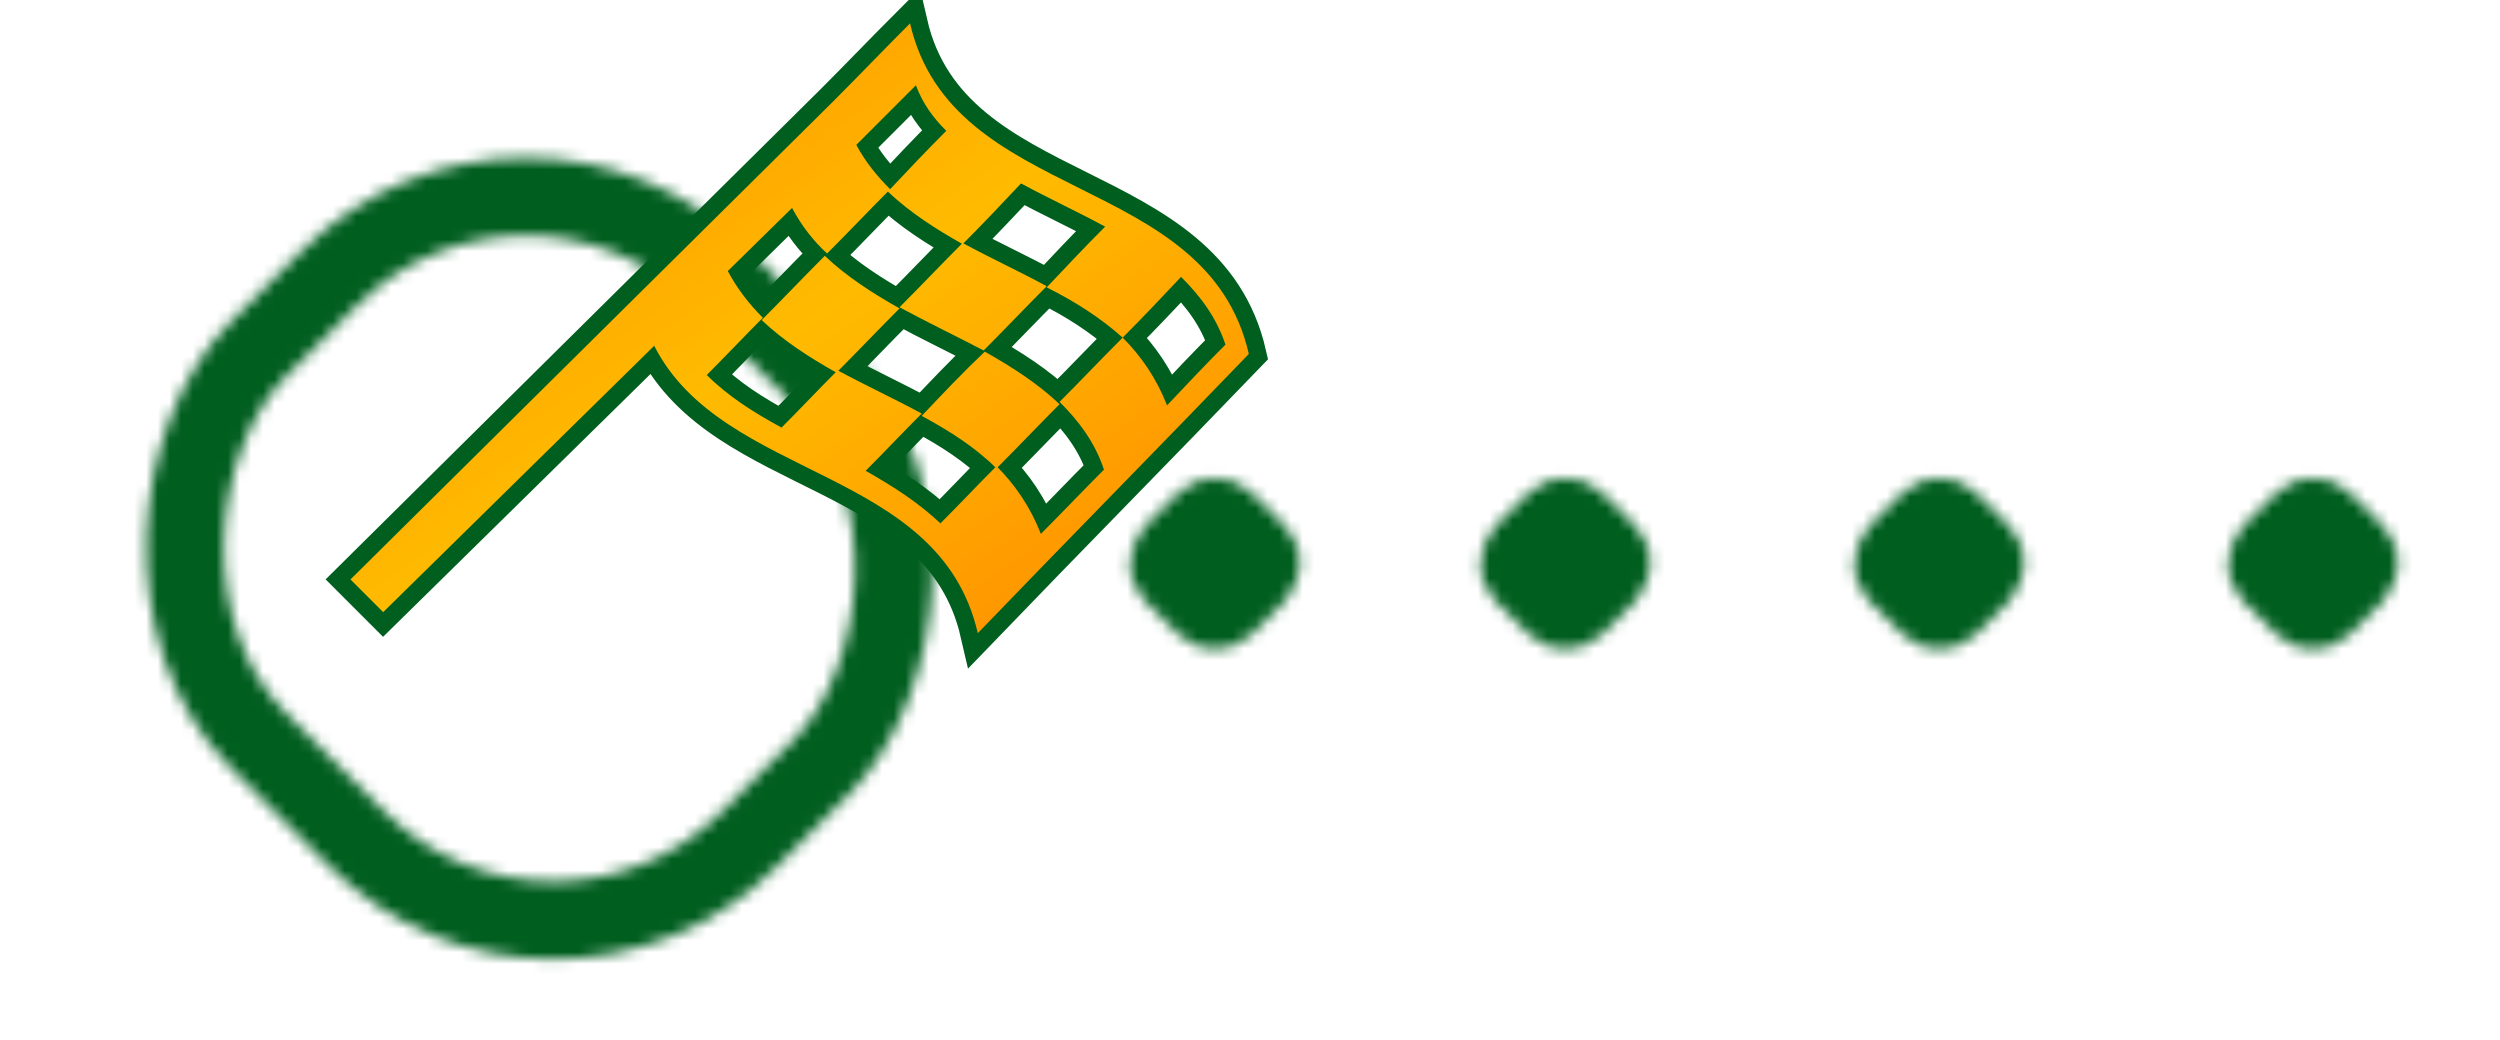
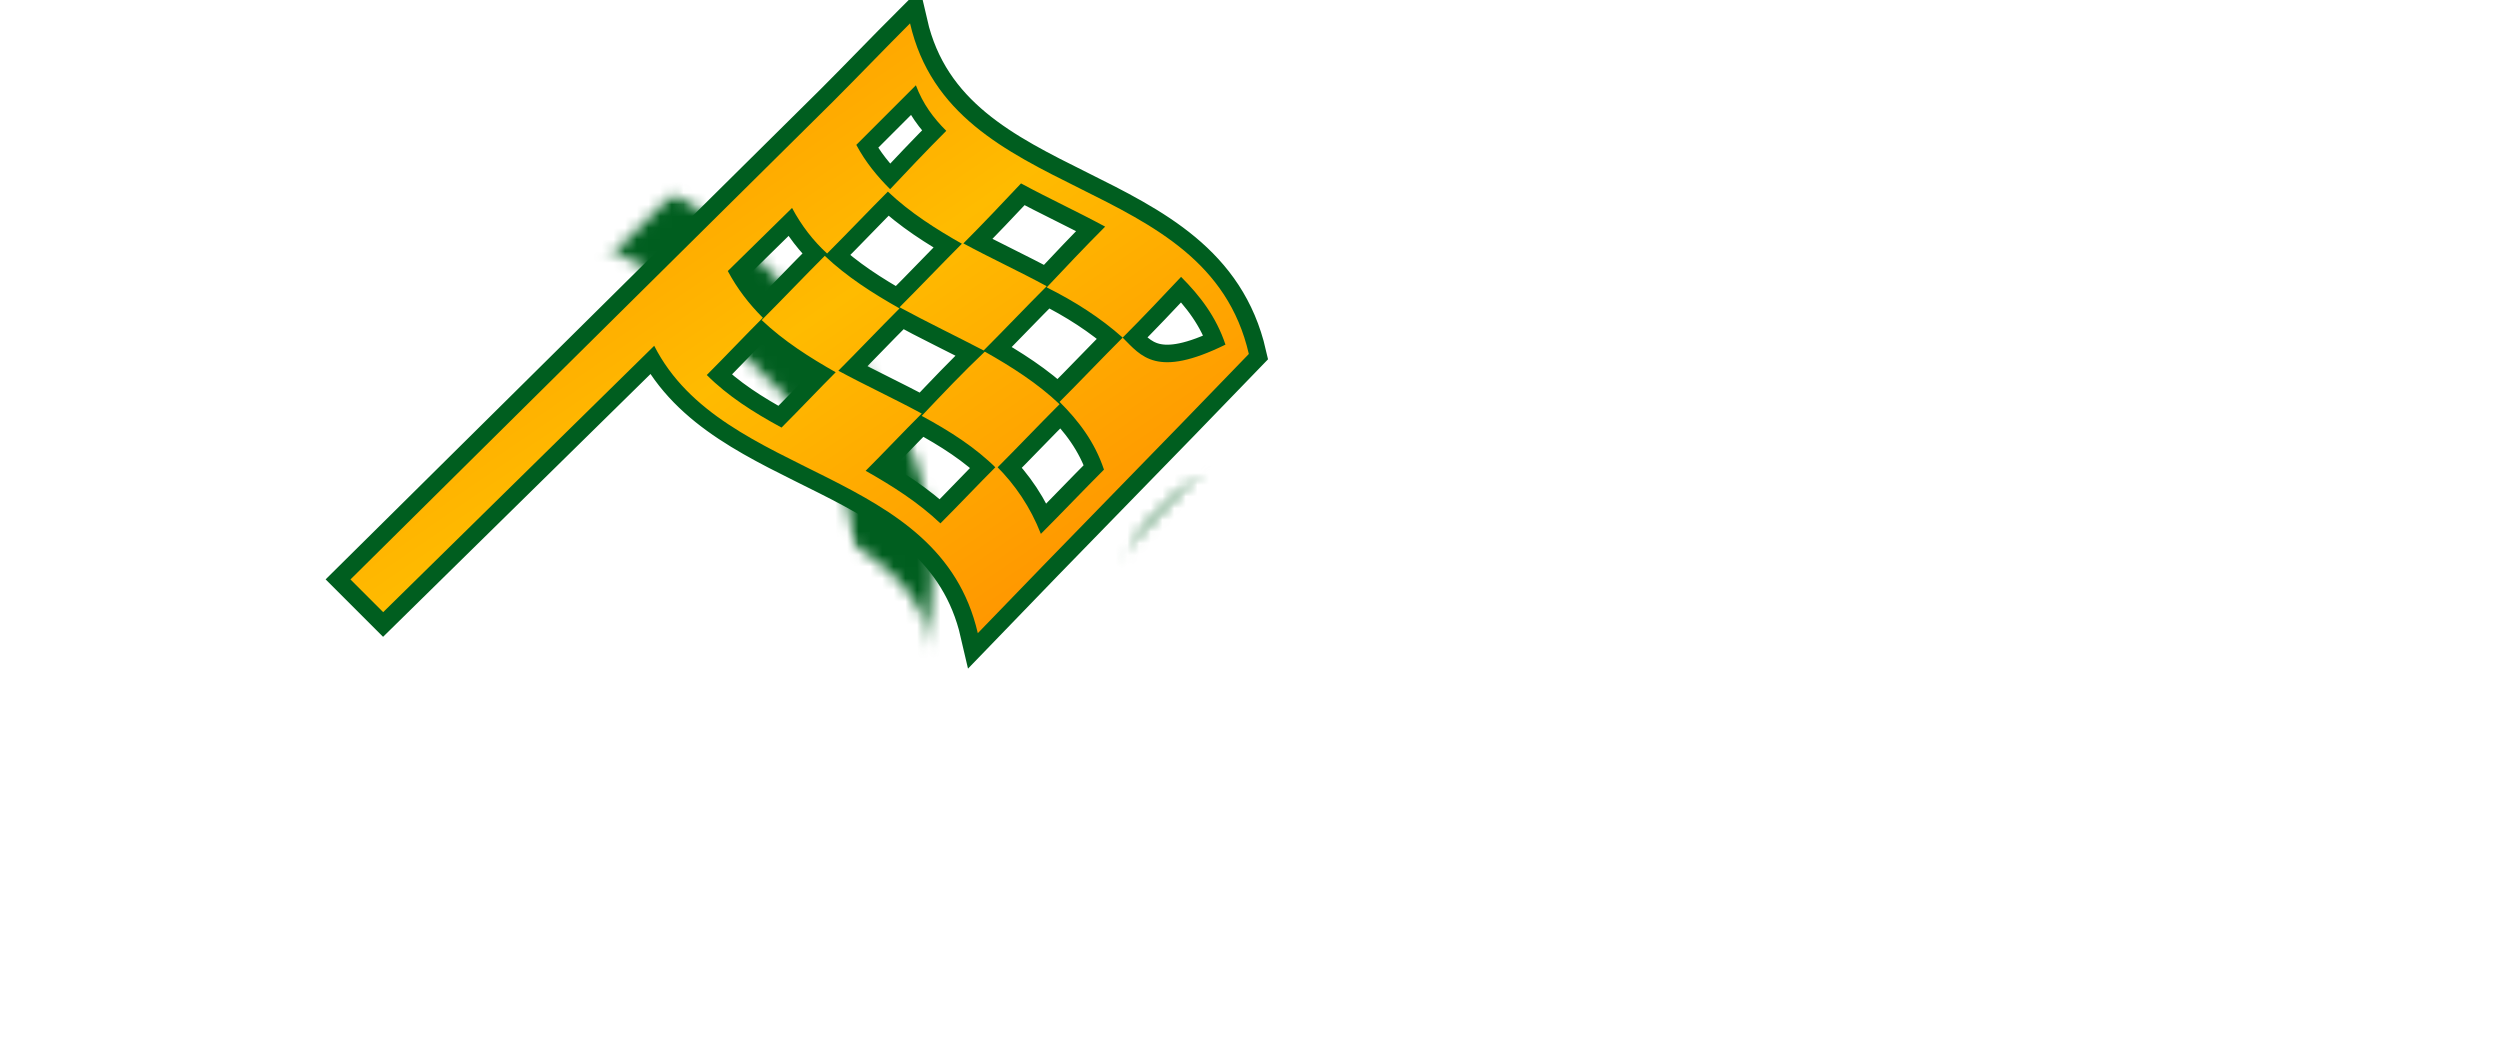
<svg xmlns="http://www.w3.org/2000/svg" xmlns:xlink="http://www.w3.org/1999/xlink" version="1.1" width="214px" height="89px" viewBox="0 0 214 89">
  <style type="text/css"> .st0 { fill: none; stroke: #fff; stroke-width: 7; stroke-miterlimit: 10; } </style>
  <defs>
    <g id="symbol">
      <g transform="translate(22 -7)">
-         <path d="M47.9,0c-2.2,2.2-4.4,4.5-6.6,6.7L0,47.6l2.8,2.8L26,27.6c5.9,11.6,24.4,10.3,27.7,24.6c7.7-8,15.5-15.9,23.2-23.9C73.3,12.6,51.5,15.6,47.9,0zM66.1,26.9c-1.8,1.8-3.6,3.7-5.4,5.5c1.6,1.6,3,3.4,3.8,5.8c-1.8,1.8-3.6,3.7-5.4,5.5c-0.9-2.3-2.2-4.2-3.8-5.8c-1.6,1.6-3.2,3.3-4.8,4.9c-1.9-1.8-4.1-3.2-6.4-4.5c1.6-1.6,3.2-3.3,4.8-4.9c-2.4-1.3-4.8-2.4-7.2-3.7c-1.6,1.6-3.2,3.3-4.8,4.9c-2.4-1.3-4.6-2.7-6.4-4.5c1.6-1.6,3.2-3.3,4.8-4.9c-1.2-1.2-2.2-2.5-3-4l5.5-5.4c0.8,1.5,1.8,2.8,3,3.9c1.8-1.8,3.6-3.7,5.4-5.5c-1.1-1.1-2.1-2.3-2.9-3.8l5.1-5.1C49,6.9,49.9,8.1,51,9.2c-1.7,1.7-3.4,3.5-5,5.2c1.9,1.8,4.1,3.2,6.4,4.5c1.7-1.7,3.4-3.5,5-5.2c2.4,1.3,4.8,2.4,7.2,3.7c-1.7,1.7-3.4,3.5-5,5.2C62,23.8,64.2,25.2,66.1,26.9c1.7-1.7,3.4-3.5,5-5.2c1.6,1.6,3,3.4,3.8,5.8c-1.7,1.7-3.4,3.5-5,5.2C69,30.4,67.7,28.5,66.1,26.9zM54.2,28c1.8-1.8,3.6-3.7,5.4-5.5c-2.4-1.3-4.8-2.4-7.2-3.7c-1.8,1.8-3.6,3.7-5.4,5.5C49.4,25.6,51.9,26.8,54.2,28zM40.6,19.9c-1.8,1.8-3.6,3.7-5.4,5.5c1.9,1.8,4.1,3.2,6.4,4.5c1.8-1.8,3.6-3.7,5.4-5.5C44.7,23.1,42.5,21.7,40.6,19.9zM48.9,33.6c2.4,1.3,4.6,2.7,6.4,4.5c1.8-1.8,3.6-3.7,5.4-5.5c-1.9-1.8-4.1-3.2-6.4-4.5C52.4,29.9,50.7,31.7,48.9,33.6z" />
+         <path d="M47.9,0c-2.2,2.2-4.4,4.5-6.6,6.7L0,47.6l2.8,2.8L26,27.6c5.9,11.6,24.4,10.3,27.7,24.6c7.7-8,15.5-15.9,23.2-23.9C73.3,12.6,51.5,15.6,47.9,0zM66.1,26.9c-1.8,1.8-3.6,3.7-5.4,5.5c1.6,1.6,3,3.4,3.8,5.8c-1.8,1.8-3.6,3.7-5.4,5.5c-0.9-2.3-2.2-4.2-3.8-5.8c-1.6,1.6-3.2,3.3-4.8,4.9c-1.9-1.8-4.1-3.2-6.4-4.5c1.6-1.6,3.2-3.3,4.8-4.9c-2.4-1.3-4.8-2.4-7.2-3.7c-1.6,1.6-3.2,3.3-4.8,4.9c-2.4-1.3-4.6-2.7-6.4-4.5c1.6-1.6,3.2-3.3,4.8-4.9c-1.2-1.2-2.2-2.5-3-4l5.5-5.4c0.8,1.5,1.8,2.8,3,3.9c1.8-1.8,3.6-3.7,5.4-5.5c-1.1-1.1-2.1-2.3-2.9-3.8l5.1-5.1C49,6.9,49.9,8.1,51,9.2c-1.7,1.7-3.4,3.5-5,5.2c1.9,1.8,4.1,3.2,6.4,4.5c1.7-1.7,3.4-3.5,5-5.2c2.4,1.3,4.8,2.4,7.2,3.7c-1.7,1.7-3.4,3.5-5,5.2C62,23.8,64.2,25.2,66.1,26.9c1.7-1.7,3.4-3.5,5-5.2c1.6,1.6,3,3.4,3.8,5.8C69,30.4,67.7,28.5,66.1,26.9zM54.2,28c1.8-1.8,3.6-3.7,5.4-5.5c-2.4-1.3-4.8-2.4-7.2-3.7c-1.8,1.8-3.6,3.7-5.4,5.5C49.4,25.6,51.9,26.8,54.2,28zM40.6,19.9c-1.8,1.8-3.6,3.7-5.4,5.5c1.9,1.8,4.1,3.2,6.4,4.5c1.8-1.8,3.6-3.7,5.4-5.5C44.7,23.1,42.5,21.7,40.6,19.9zM48.9,33.6c2.4,1.3,4.6,2.7,6.4,4.5c1.8-1.8,3.6-3.7,5.4-5.5c-1.9-1.8-4.1-3.2-6.4-4.5C52.4,29.9,50.7,31.7,48.9,33.6z" />
      </g>
    </g>
    <mask id="msk">
-       <rect width="214" height="89" fill="#fff" />
      <use xlink:href="#symbol" fill="#000" stroke="#000" stroke-width="8" stroke-linejoin="round" />
    </mask>
    <rect id="p" width="6" height="6" rx="1" ry="1" transform="translate(96,35) rotate(45)" />
    <linearGradient id="g2" x1="0" y1="0" x2="1" y2="1">
      <stop offset="0" stop-color="#f80" />
      <stop offset="0.5" stop-color="#fb0" />
      <stop offset="1" stop-color="#f80" />
    </linearGradient>
    <g id="base" class="st0">
      <rect width="62.5" height="59" rx="25" ry="25" transform="translate(37 -2) scale(0.95) rotate(45)" />
      <use xlink:href="#p" />
      <use x="30" xlink:href="#p" />
      <use x="62" xlink:href="#p" />
      <use x="94" xlink:href="#p" />
    </g>
    <mask id="bmsk">
      <use xlink:href="#base" />
    </mask>
  </defs>
  <g transform="translate(8 9)">
    <g mask="url(#msk)">
      <rect width="214" height="89" fill="#005e1f" mask="url(#bmsk)" />
    </g>
    <use xlink:href="#symbol" stroke="#005e1f" stroke-width="3" />
    <use xlink:href="#symbol" fill="url(#g2)" />
  </g>
</svg>